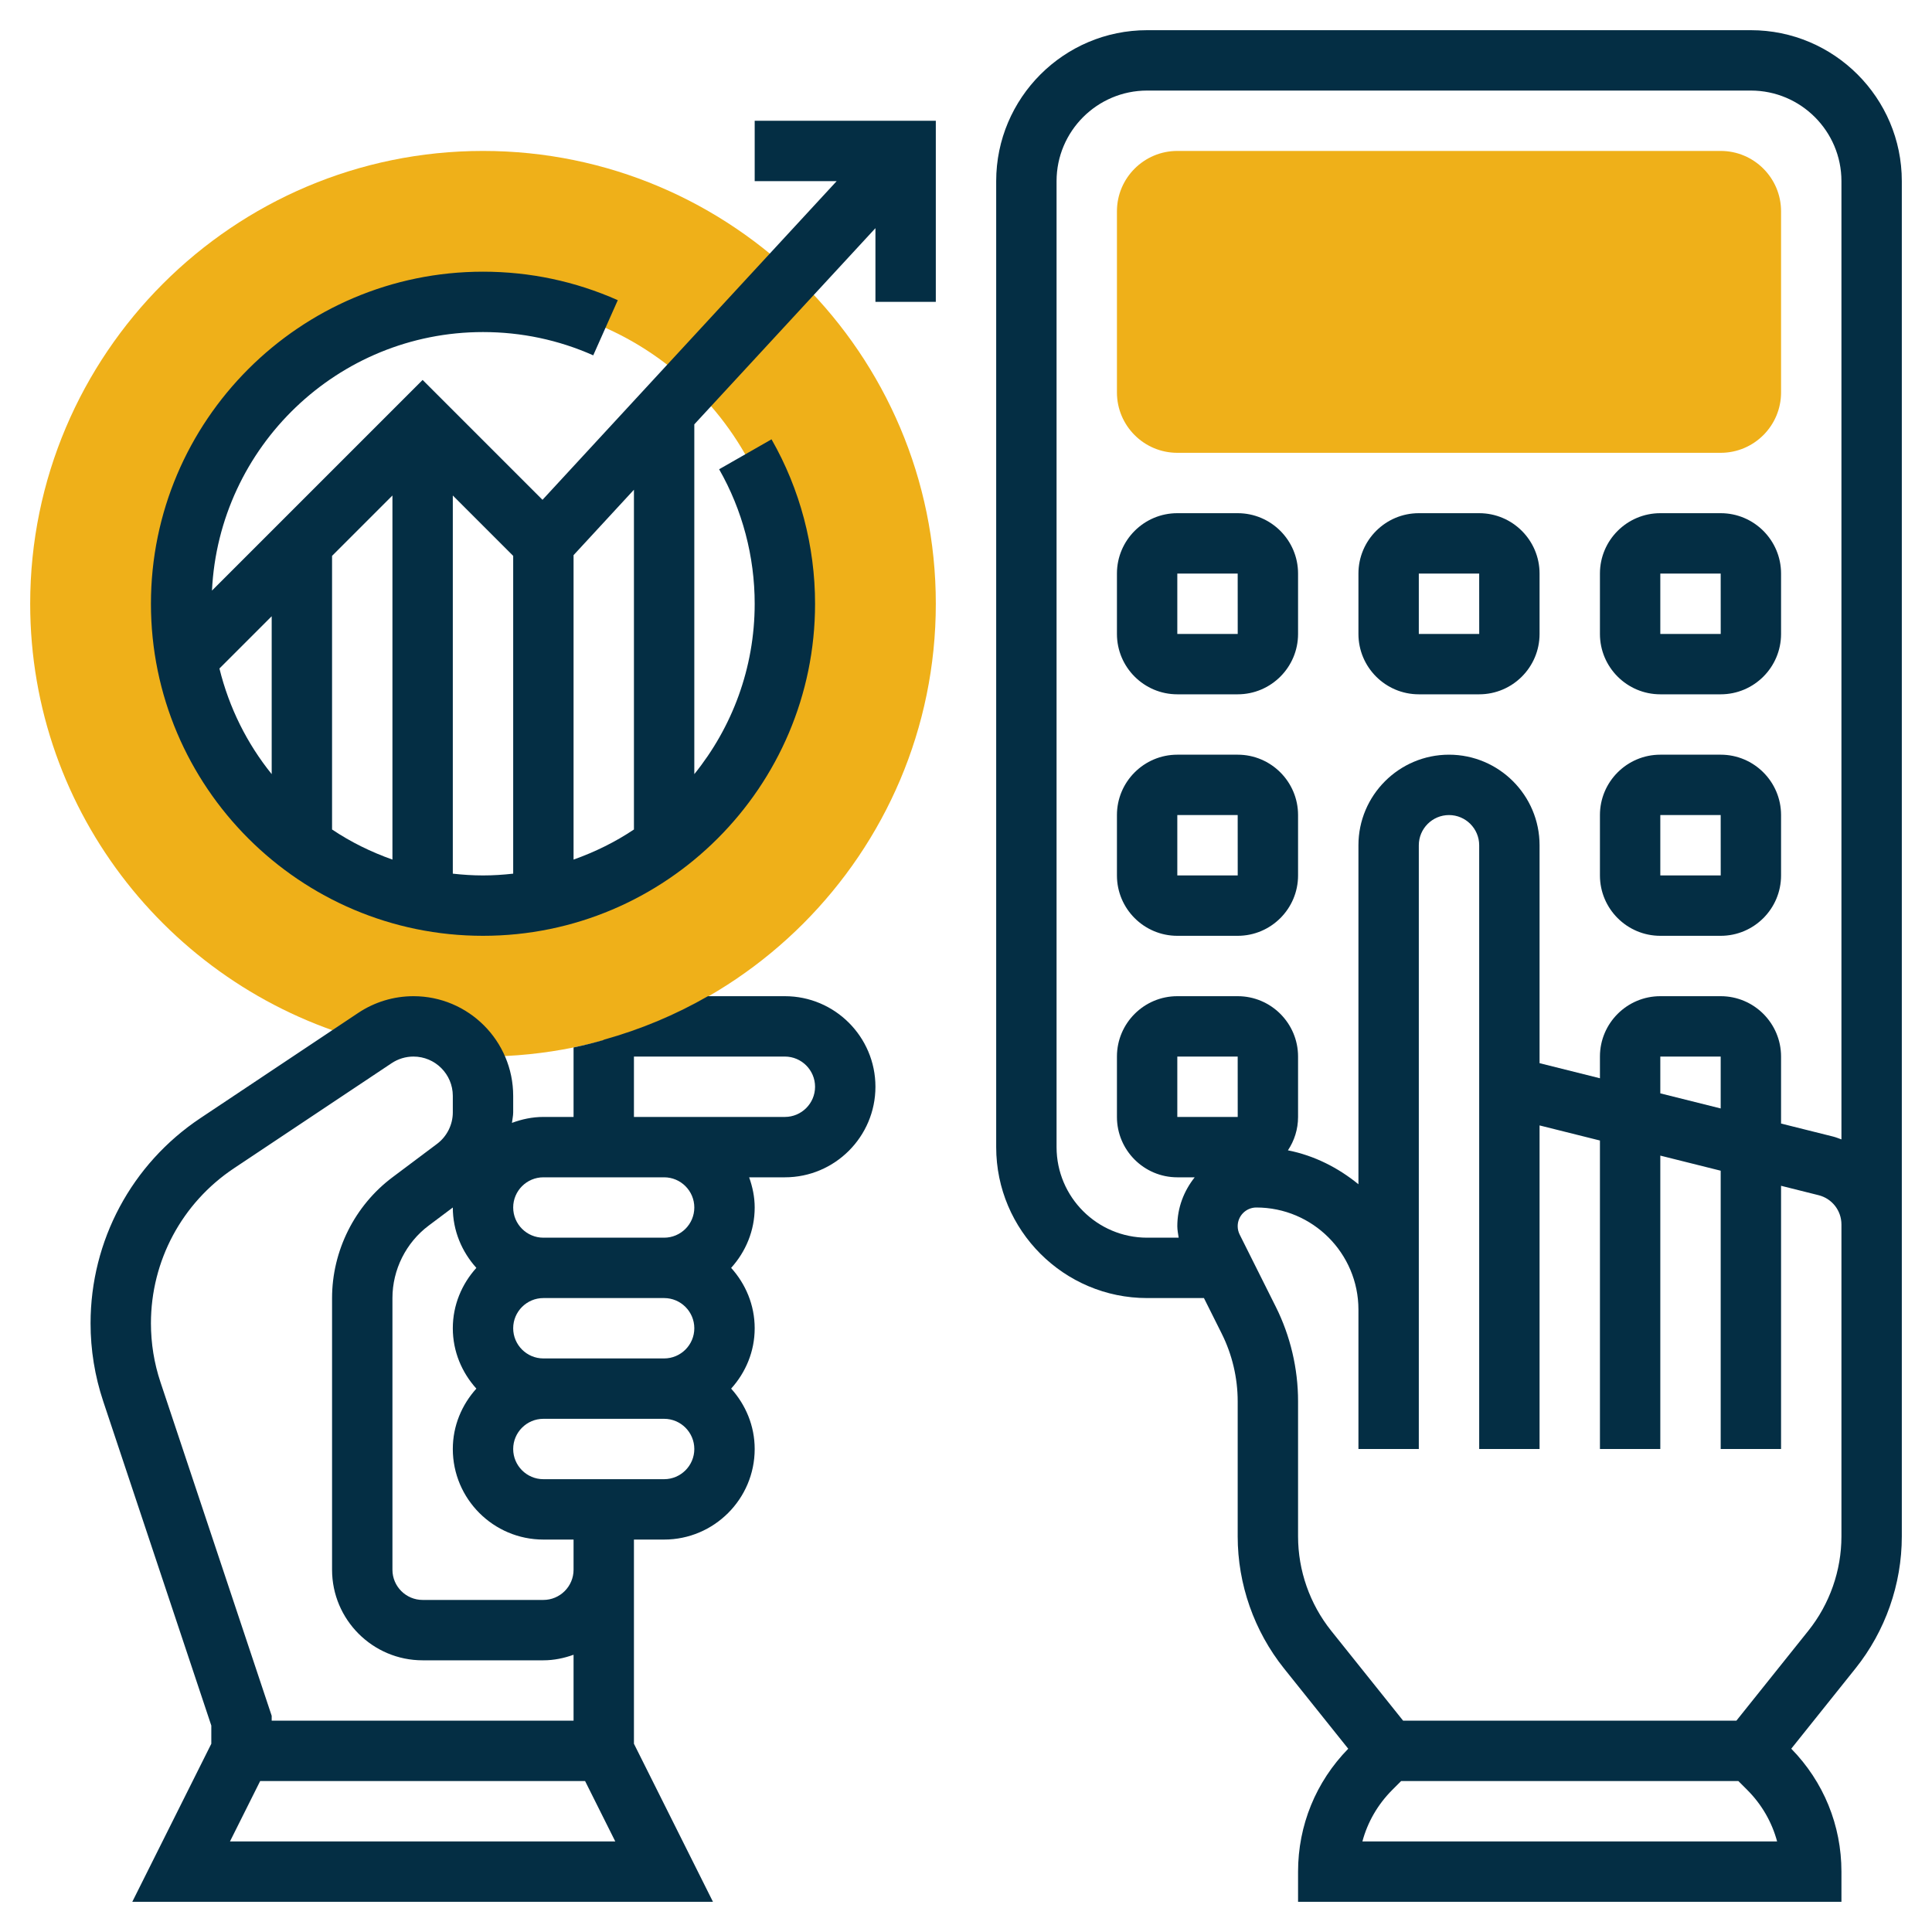
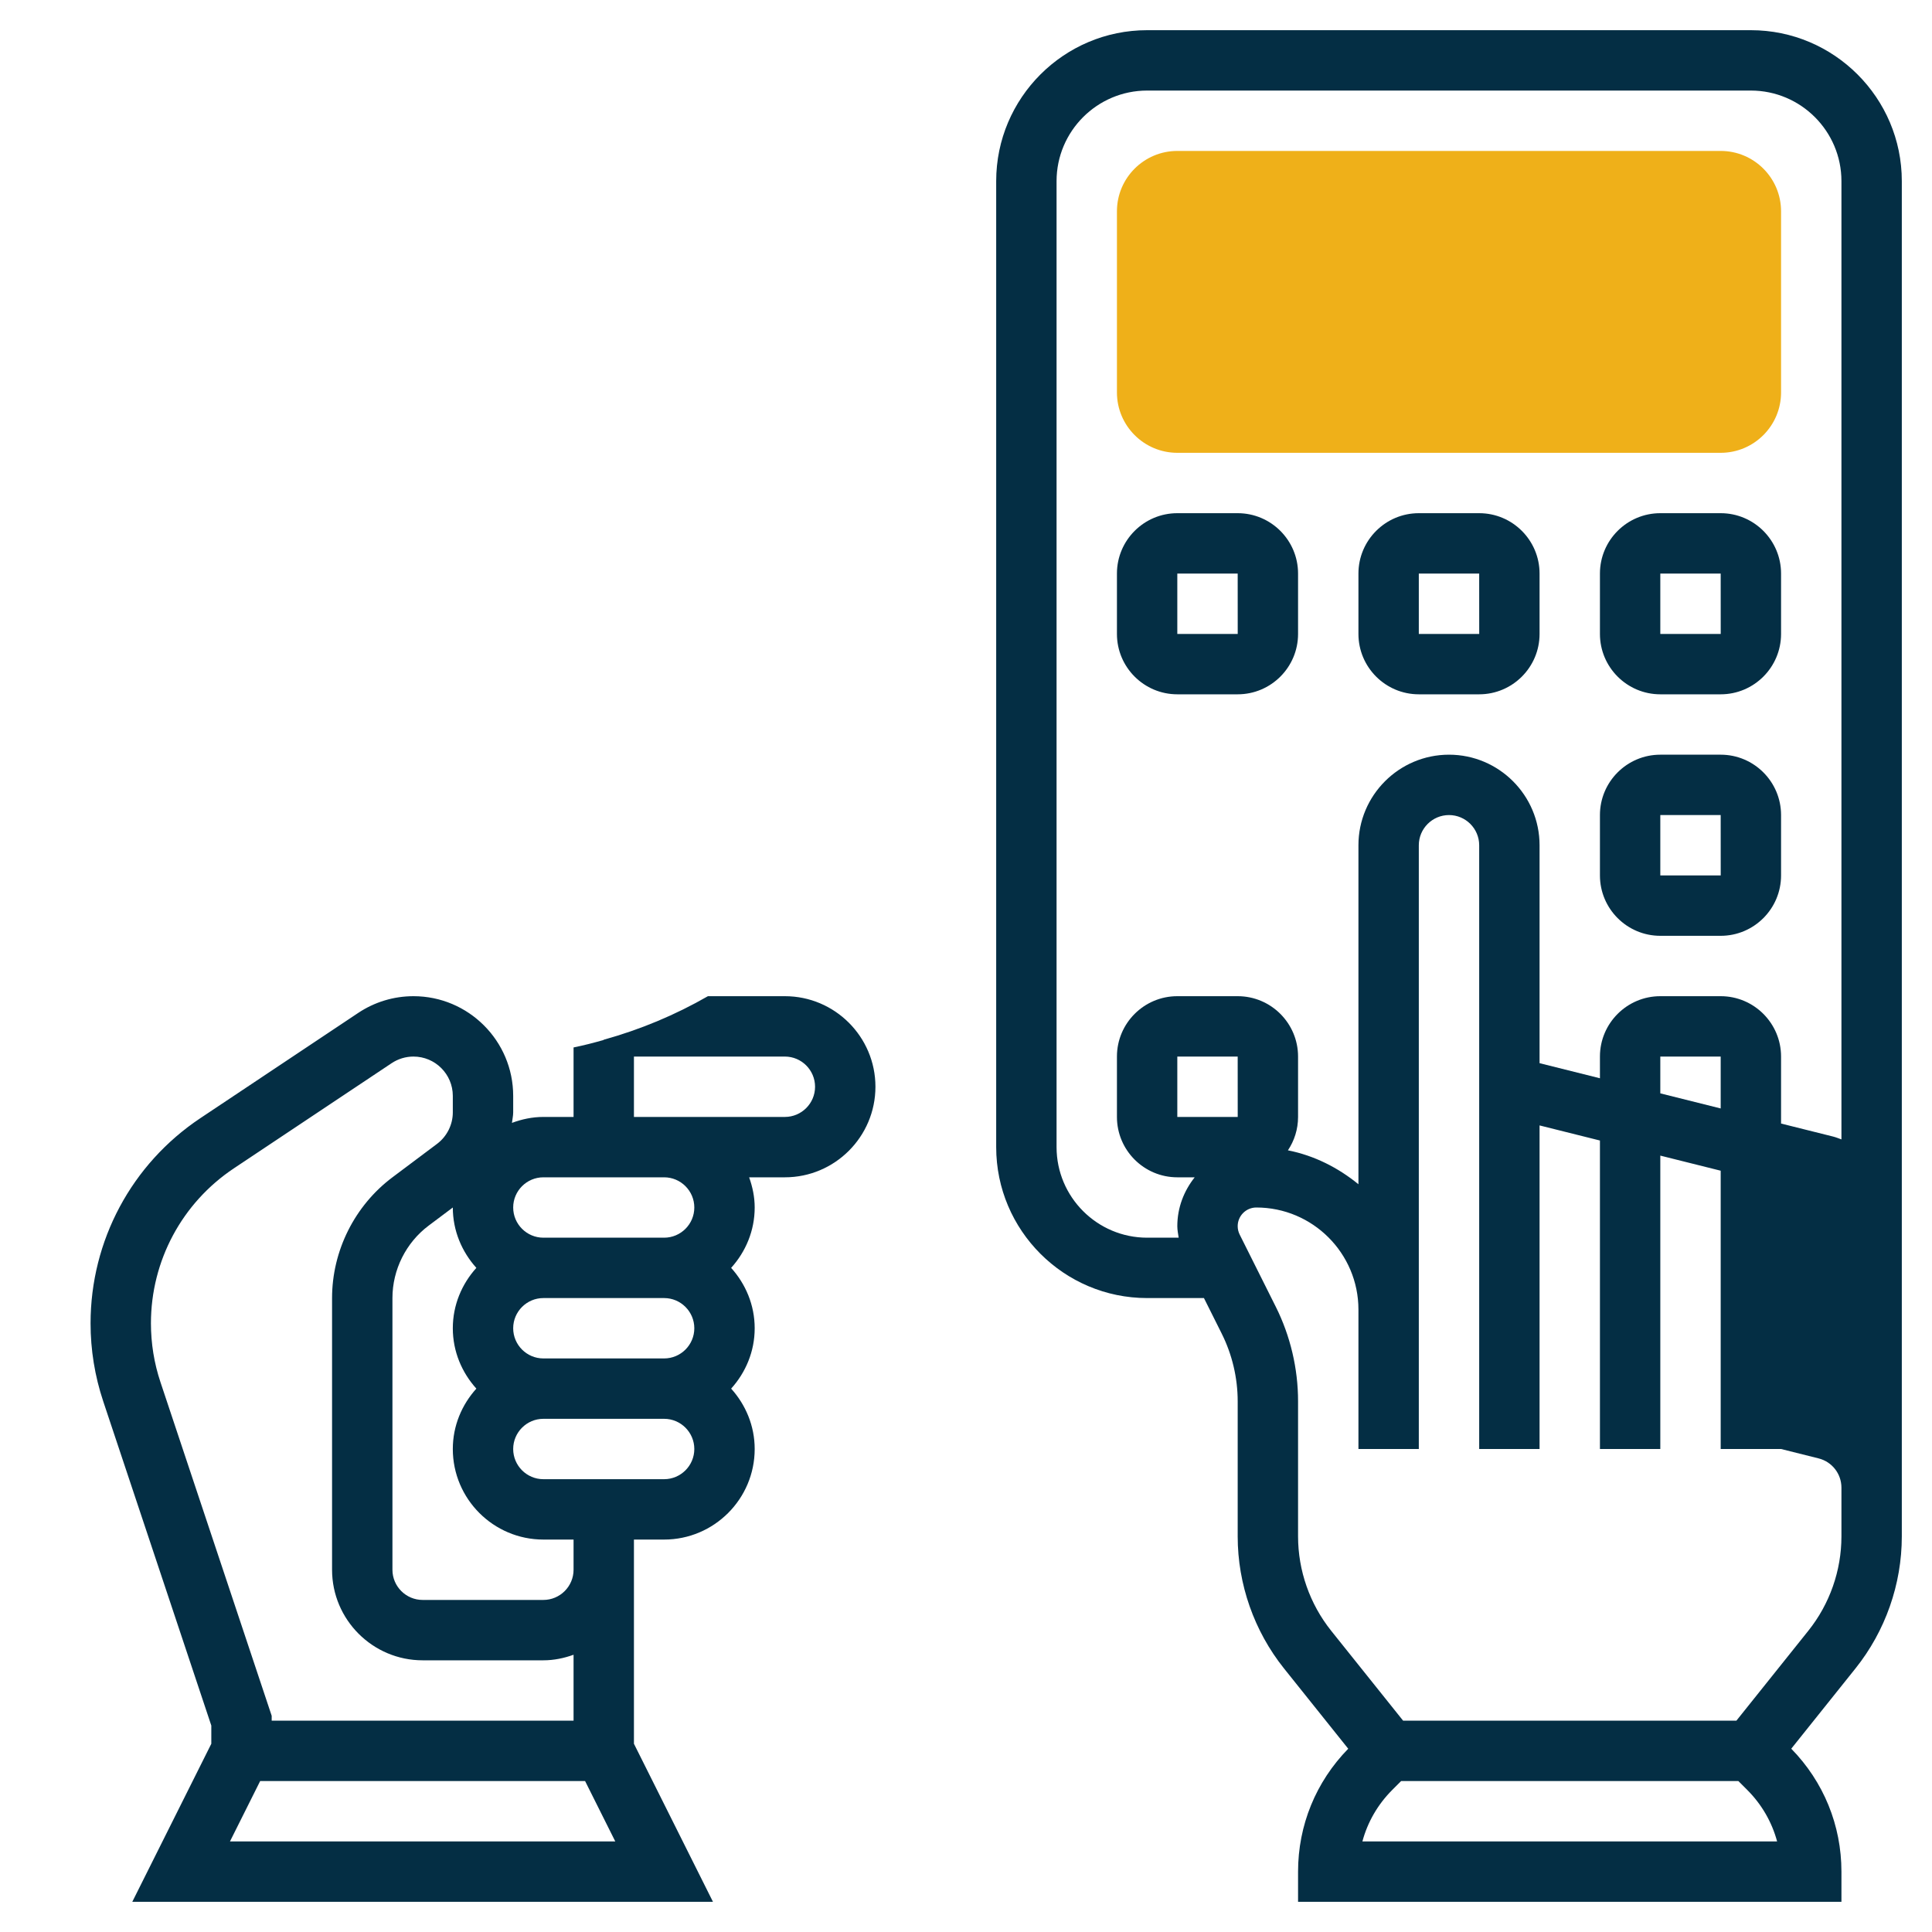
<svg xmlns="http://www.w3.org/2000/svg" id="Layer_5" height="300" viewBox="0 0 64 64" width="300">
  <g transform="matrix(1,0,0,1,0,0)">
    <g>
      <g>
-         <path d="m16 5c-8.271 0-15 6.729-15 15 0 6.972 4.788 12.83 11.243 14.505l.177-.118c.378-.252.823-.387 1.277-.387.778 0 1.462.388 1.879.979.142.003.281.021.424.021 8.271 0 15-6.729 15-15s-6.729-15-15-15zm0 25c-5.514 0-10-4.486-10-10s4.486-10 10-10 10 4.486 10 10-4.486 10-10 10z" fill="#efb019ff" data-original-color="#f0bc5eff" stroke="none" />
-       </g>
+         </g>
      <g>
        <g>
          <path d="m57 15h-18c-1.103 0-2-.897-2-2v-6c0-1.103.897-2 2-2h18c1.103 0 2 .897 2 2v6c0 1.103-.897 2-2 2z" fill="#efb019ff" data-original-color="#f0bc5eff" stroke="none" />
        </g>
      </g>
      <g>
        <path d="m26 33h-2.549c-1.075.618-2.231 1.103-3.451 1.442v.007c-.328.095-.661.18-1 .249v2.302h-1c-.367 0-.716.076-1.041.197.012-.116.041-.23.041-.348v-.546c0-1.822-1.481-3.303-3.303-3.303-.653 0-1.287.192-1.832.555l-5.227 3.485c-2.278 1.518-3.638 4.059-3.638 6.796 0 .88.141 1.749.419 2.583l3.581 10.743v.602l-2.618 5.236h19.236l-2.618-5.236v-5.764-1h1c1.654 0 3-1.346 3-3 0-.771-.301-1.468-.78-2 .48-.532.78-1.229.78-2s-.301-1.468-.78-2c.48-.532.78-1.229.78-2 0-.352-.072-.686-.184-1h1.184c1.654 0 3-1.346 3-3s-1.346-3-3-3zm-3 11c0 .551-.449 1-1 1h-4c-.551 0-1-.449-1-1s.449-1 1-1h4c.551 0 1 .449 1 1zm-17.684 1.787c-.21-.629-.316-1.286-.316-1.951 0-2.067 1.027-3.986 2.747-5.133l5.227-3.484c.215-.143.465-.219.723-.219.719 0 1.303.584 1.303 1.303v.546c0 .408-.195.797-.521 1.042l-1.479 1.109c-1.252.939-2 2.435-2 4v9c0 1.654 1.346 3 3 3h4c.352 0 .686-.072 1-.184v2.184h-10v-.162zm2.302 15.213 1-2h10.764l1 2zm11.382-9c0 .551-.449 1-1 1h-4c-.551 0-1-.449-1-1v-9c0-.939.449-1.837 1.2-2.4l.8-.6c0 .771.301 1.468.78 2-.48.532-.78 1.229-.78 2s.301 1.468.78 2c-.48.532-.78 1.229-.78 2 0 1.654 1.346 3 3 3h1zm3-3h-4c-.551 0-1-.449-1-1s.449-1 1-1h4c.551 0 1 .449 1 1s-.449 1-1 1zm1-9c0 .551-.449 1-1 1h-4c-.551 0-1-.449-1-1s.449-1 1-1h2 2c.551 0 1 .449 1 1zm3-3h-4-1v-2h5c.551 0 1 .449 1 1s-.449 1-1 1z" fill="#042e44ff" data-original-color="#000000ff" stroke="none" />
-         <path d="m58 1h-20c-2.757 0-5 2.243-5 5v32c0 2.757 2.243 5 5 5h1.882l.59 1.18c.345.691.528 1.465.528 2.237v4.479c0 1.583.545 3.136 1.534 4.373l2.128 2.66c-1.071 1.094-1.662 2.537-1.662 4.071v1h18v-1c0-1.534-.591-2.977-1.662-4.072l2.128-2.66c.989-1.236 1.534-2.789 1.534-4.372v-8.896-1.438-34.562c0-2.757-2.243-5-5-5zm-23 37v-32c0-1.654 1.346-3 3-3h20c1.654 0 3 1.346 3 3v31.744c-.09-.032-.178-.069-.272-.093l-1.728-.432v-2.219c0-1.103-.897-2-2-2h-2c-1.103 0-2 .897-2 2v.719l-2-.5v-7.219c0-1.654-1.346-3-3-3s-3 1.346-3 3v11.23c-.669-.546-1.457-.95-2.336-1.124.212-.317.336-.697.336-1.106v-2c0-1.103-.897-2-2-2h-2c-1.103 0-2 .897-2 2v2c0 1.103.897 2 2 2h.576c-.355.447-.576 1.004-.576 1.618 0 .128.026.255.045.382h-1.045c-1.654 0-3-1.346-3-3zm22-1.281-2-.5v-1.219h2zm-18 .281v-2h2l.001 2zm6.131 24c.172-.64.509-1.226.99-1.707l.293-.293h11.172l.293.293c.481.481.818 1.067.99 1.707zm15.869-10.104c0 1.131-.389 2.24-1.096 3.124l-2.384 2.98h-11.04l-2.385-2.981c-.706-.884-1.095-1.993-1.095-3.123v-4.479c0-1.081-.255-2.164-.739-3.131l-1.196-2.391c-.043-.086-.065-.182-.065-.277 0-.341.277-.618.618-.618 1.865 0 3.382 1.517 3.382 3.382v1.618 3h2v-3-1.618-15.382c0-.551.449-1 1-1s1 .449 1 1v6.719 13.281h2v-10.719l2 .5v10.219h2v-9.719l2 .5v9.219h2v-8.719l1.242.311c.446.111.758.51.758.97v1.438z" fill="#042e44ff" data-original-color="#000000ff" stroke="none" />
+         <path d="m58 1h-20c-2.757 0-5 2.243-5 5v32c0 2.757 2.243 5 5 5h1.882l.59 1.18c.345.691.528 1.465.528 2.237v4.479c0 1.583.545 3.136 1.534 4.373l2.128 2.66c-1.071 1.094-1.662 2.537-1.662 4.071v1h18v-1c0-1.534-.591-2.977-1.662-4.072l2.128-2.66c.989-1.236 1.534-2.789 1.534-4.372v-8.896-1.438-34.562c0-2.757-2.243-5-5-5zm-23 37v-32c0-1.654 1.346-3 3-3h20c1.654 0 3 1.346 3 3v31.744c-.09-.032-.178-.069-.272-.093l-1.728-.432v-2.219c0-1.103-.897-2-2-2h-2c-1.103 0-2 .897-2 2v.719l-2-.5v-7.219c0-1.654-1.346-3-3-3s-3 1.346-3 3v11.23c-.669-.546-1.457-.95-2.336-1.124.212-.317.336-.697.336-1.106v-2c0-1.103-.897-2-2-2h-2c-1.103 0-2 .897-2 2v2c0 1.103.897 2 2 2h.576c-.355.447-.576 1.004-.576 1.618 0 .128.026.255.045.382h-1.045c-1.654 0-3-1.346-3-3zm22-1.281-2-.5v-1.219h2zm-18 .281v-2h2l.001 2zm6.131 24c.172-.64.509-1.226.99-1.707l.293-.293h11.172l.293.293c.481.481.818 1.067.99 1.707zm15.869-10.104c0 1.131-.389 2.24-1.096 3.124l-2.384 2.98h-11.04l-2.385-2.981c-.706-.884-1.095-1.993-1.095-3.123v-4.479c0-1.081-.255-2.164-.739-3.131l-1.196-2.391c-.043-.086-.065-.182-.065-.277 0-.341.277-.618.618-.618 1.865 0 3.382 1.517 3.382 3.382v1.618 3h2v-3-1.618-15.382c0-.551.449-1 1-1s1 .449 1 1v6.719 13.281h2v-10.719l2 .5v10.219h2v-9.719l2 .5v9.219h2l1.242.311c.446.111.758.51.758.97v1.438z" fill="#042e44ff" data-original-color="#000000ff" stroke="none" />
        <path d="m39 23h2c1.103 0 2-.897 2-2v-2c0-1.103-.897-2-2-2h-2c-1.103 0-2 .897-2 2v2c0 1.103.897 2 2 2zm0-4h2l.001 2h-2.001z" fill="#042e44ff" data-original-color="#000000ff" stroke="none" />
        <path d="m47 23h2c1.103 0 2-.897 2-2v-2c0-1.103-.897-2-2-2h-2c-1.103 0-2 .897-2 2v2c0 1.103.897 2 2 2zm0-4h2l.001 2h-2.001z" fill="#042e44ff" data-original-color="#000000ff" stroke="none" />
        <path d="m55 23h2c1.103 0 2-.897 2-2v-2c0-1.103-.897-2-2-2h-2c-1.103 0-2 .897-2 2v2c0 1.103.897 2 2 2zm0-4h2l.001 2h-2.001z" fill="#042e44ff" data-original-color="#000000ff" stroke="none" />
-         <path d="m39 31h2c1.103 0 2-.897 2-2v-2c0-1.103-.897-2-2-2h-2c-1.103 0-2 .897-2 2v2c0 1.103.897 2 2 2zm0-4h2l.001 2h-2.001z" fill="#042e44ff" data-original-color="#000000ff" stroke="none" />
        <path d="m55 31h2c1.103 0 2-.897 2-2v-2c0-1.103-.897-2-2-2h-2c-1.103 0-2 .897-2 2v2c0 1.103.897 2 2 2zm0-4h2l.001 2h-2.001z" fill="#042e44ff" data-original-color="#000000ff" stroke="none" />
-         <path d="m25 6h2.716l-9.745 10.557-3.971-3.971-6.978 6.978c.23-4.759 4.163-8.564 8.978-8.564 1.271 0 2.5.26 3.652.771l.813-1.827c-1.41-.626-2.912-.944-4.465-.944-6.065 0-11 4.935-11 11s4.935 11 11 11 11-4.935 11-11c0-1.913-.499-3.796-1.442-5.447l-1.736.992c.771 1.349 1.178 2.89 1.178 4.455 0 2.136-.752 4.099-2 5.644v-11.587l6-6.499v2.442h2v-6h-6zm-14 12.414 2-2v12.061c-.711-.252-1.384-.583-2-.997zm-3.731 3.731 1.731-1.731v5.23c-.816-1.01-1.411-2.2-1.731-3.499zm7.731 6.796v-12.527l2 2v10.527c-.329.037-.662.059-1 .059s-.671-.022-1-.059zm6-1.463c-.616.413-1.289.744-2 .997v-10.085l2-2.167z" fill="#042e44ff" data-original-color="#000000ff" stroke="none" />
      </g>
    </g>
  </g>
</svg>